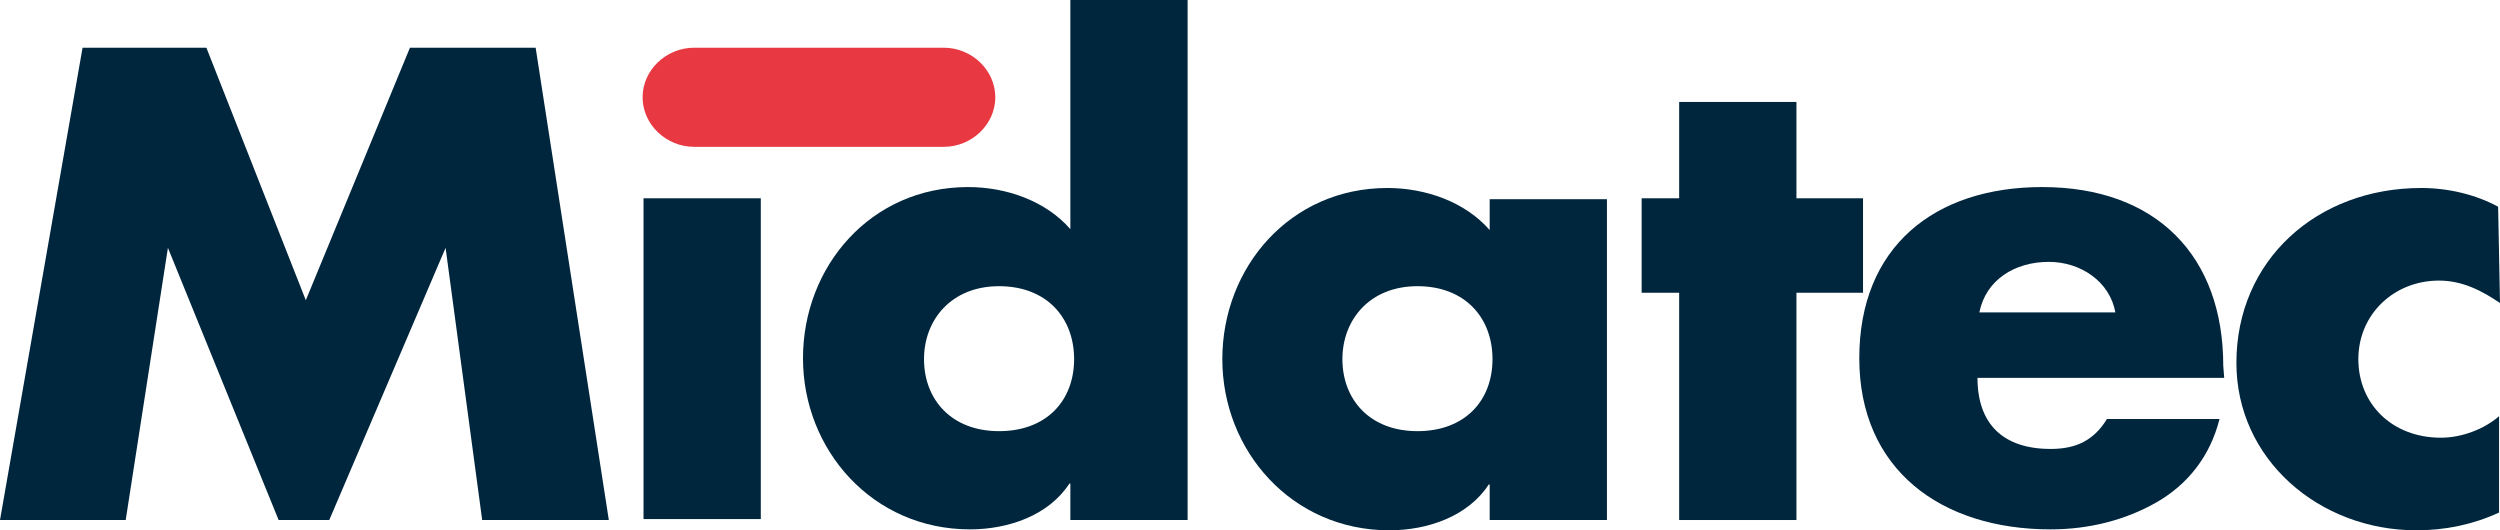
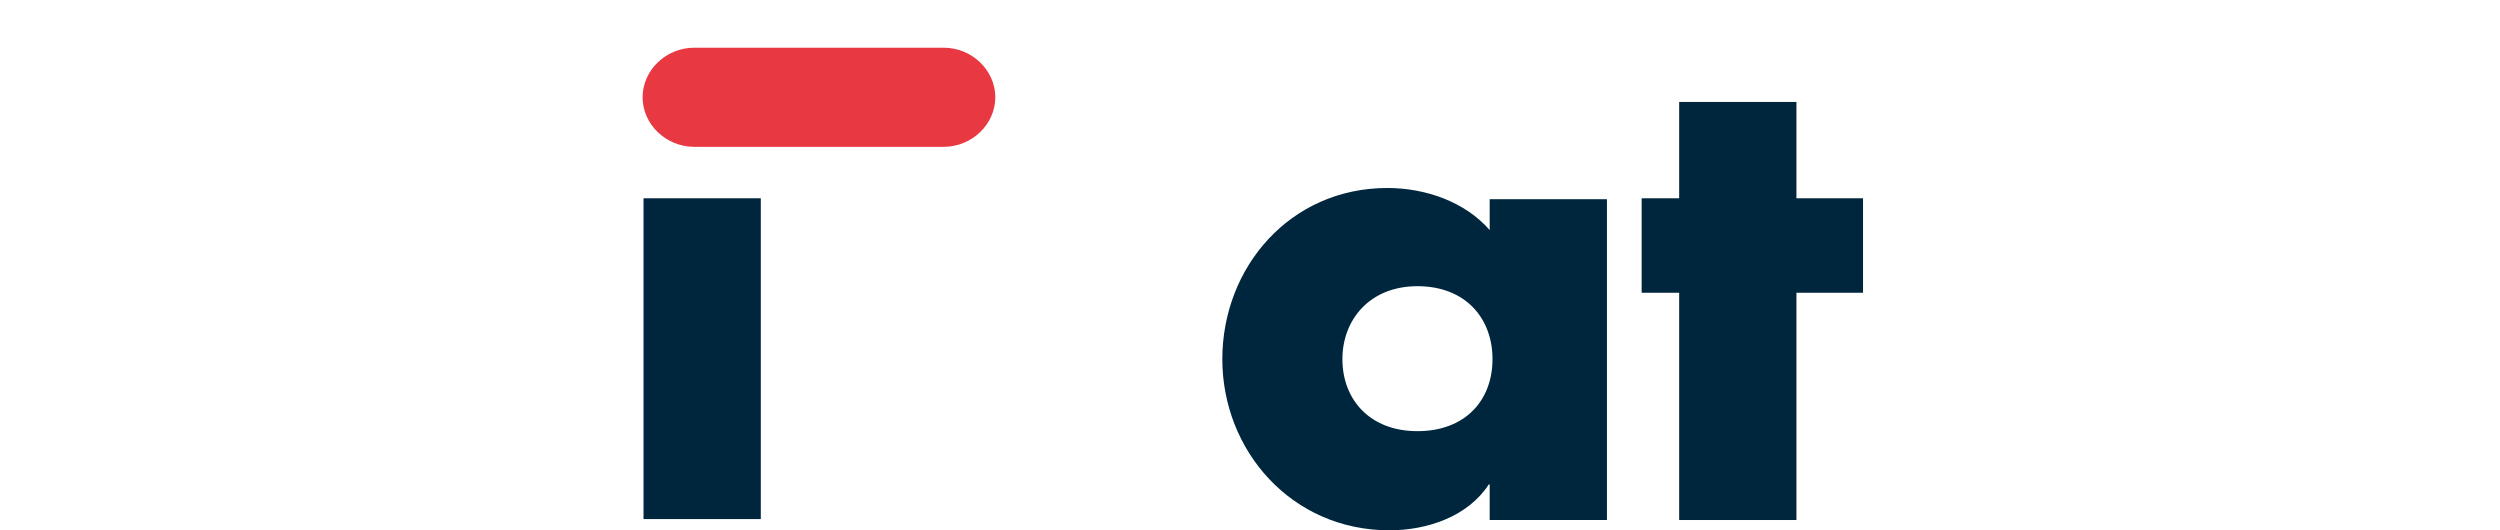
<svg xmlns="http://www.w3.org/2000/svg" viewBox="0 0 132 28" fill="none">
  <g clip-path="url(#clip0_765986_110)">
    <path d="M49.828 2.519H36.653C35.167 2.519 33.929 3.704 33.929 5.136C33.929 6.568 35.167 7.753 36.653 7.753H49.828C51.314 7.753 52.552 6.568 52.552 5.136C52.552 3.704 51.314 2.519 49.828 2.519Z" fill="#E83943" />
-     <path d="M4.359 2.519H10.897L16.147 15.852L21.645 2.519H28.282L32.146 27.457H25.459L23.527 13.086L17.385 27.457H14.711L8.866 13.086L6.637 27.457H0L4.359 2.519Z" fill="#00263E" />
    <path d="M40.17 10.469H33.978V27.407H40.17V10.469Z" fill="#00263E" />
-     <path d="M48.788 18.963C48.788 21.086 50.224 22.765 52.75 22.765C55.276 22.765 56.713 21.136 56.713 18.963C56.713 16.79 55.276 15.111 52.75 15.111C50.224 15.111 48.788 16.889 48.788 18.963ZM56.515 25.531H56.465C55.376 27.21 53.246 27.951 51.215 27.951C46.064 27.951 42.398 23.753 42.398 18.914C42.398 14.074 45.965 9.877 51.116 9.877C53.147 9.877 55.227 10.617 56.515 12.099V0H62.706V27.457H56.515V25.531Z" fill="#00263E" />
    <path d="M70.879 18.963C70.879 21.086 72.315 22.765 74.841 22.765C77.367 22.765 78.804 21.136 78.804 18.963C78.804 16.79 77.367 15.111 74.841 15.111C72.315 15.111 70.879 16.889 70.879 18.963ZM84.847 27.457H78.655V25.58H78.606C77.516 27.259 75.386 28 73.355 28C68.204 28 64.539 23.802 64.539 18.963C64.539 14.123 68.105 9.926 73.256 9.926C75.287 9.926 77.367 10.667 78.655 12.148V10.518H84.847V27.457Z" fill="#00263E" />
    <path d="M94.852 27.457H88.66V15.457H86.679V10.469H88.66V5.383H94.852V10.469H98.368V15.457H94.852V27.457Z" fill="#00263E" />
-     <path d="M111.692 16.494C111.395 14.864 109.86 13.827 108.176 13.827C106.393 13.827 104.857 14.765 104.51 16.494H111.692ZM117.438 19.951H104.411C104.411 22.37 105.749 23.704 108.275 23.704C109.612 23.704 110.553 23.259 111.247 22.123H117.19C116.695 24.099 115.506 25.58 113.872 26.518C112.237 27.457 110.306 27.951 108.275 27.951C102.48 27.951 98.17 24.79 98.17 18.914C98.17 13.037 102.133 9.877 107.829 9.877C113.872 9.877 117.388 13.531 117.388 19.309L117.438 19.951Z" fill="#00263E" />
-     <path d="M132 16C131.059 15.358 130.019 14.815 128.78 14.815C126.403 14.815 124.521 16.593 124.521 18.963C124.521 21.333 126.304 23.111 128.88 23.111C129.969 23.111 131.158 22.667 131.95 21.975V27.062C130.564 27.704 129.078 28 127.592 28C122.441 28 118.082 24.247 118.082 19.16C118.082 13.728 122.341 9.926 127.839 9.926C129.276 9.926 130.712 10.272 131.901 10.914L132 16Z" fill="#00263E" />
  </g>
</svg>